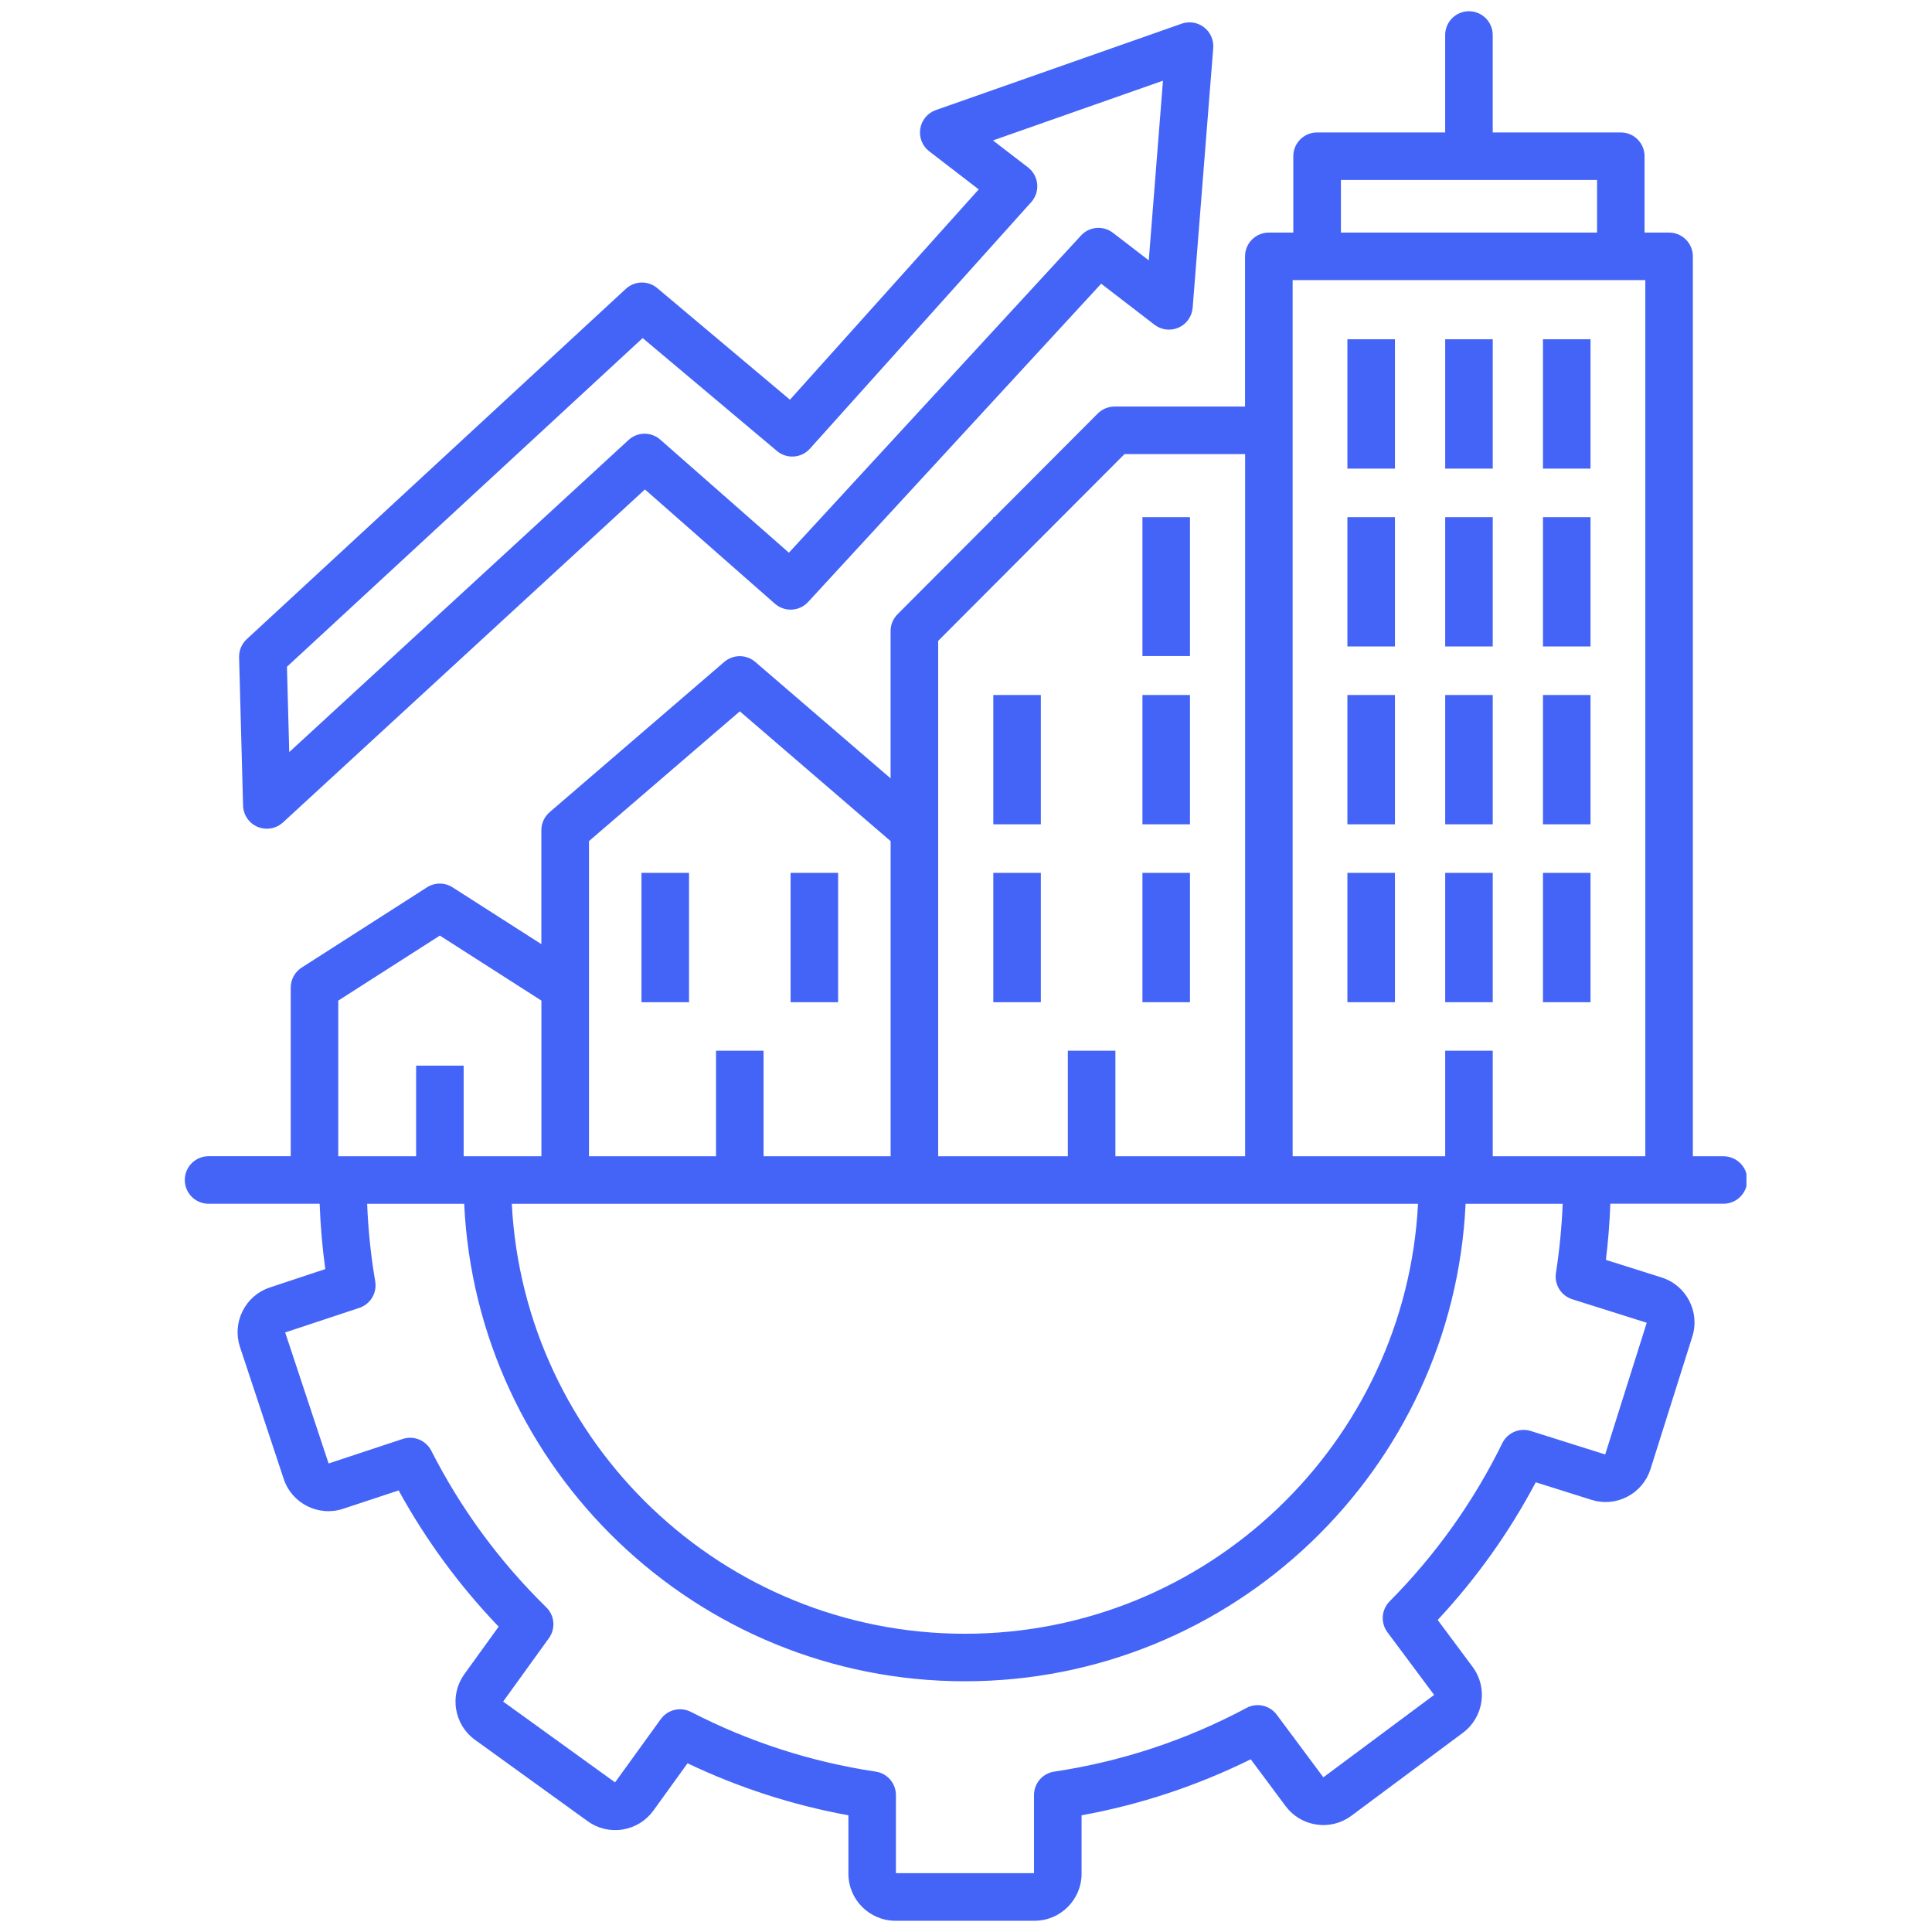
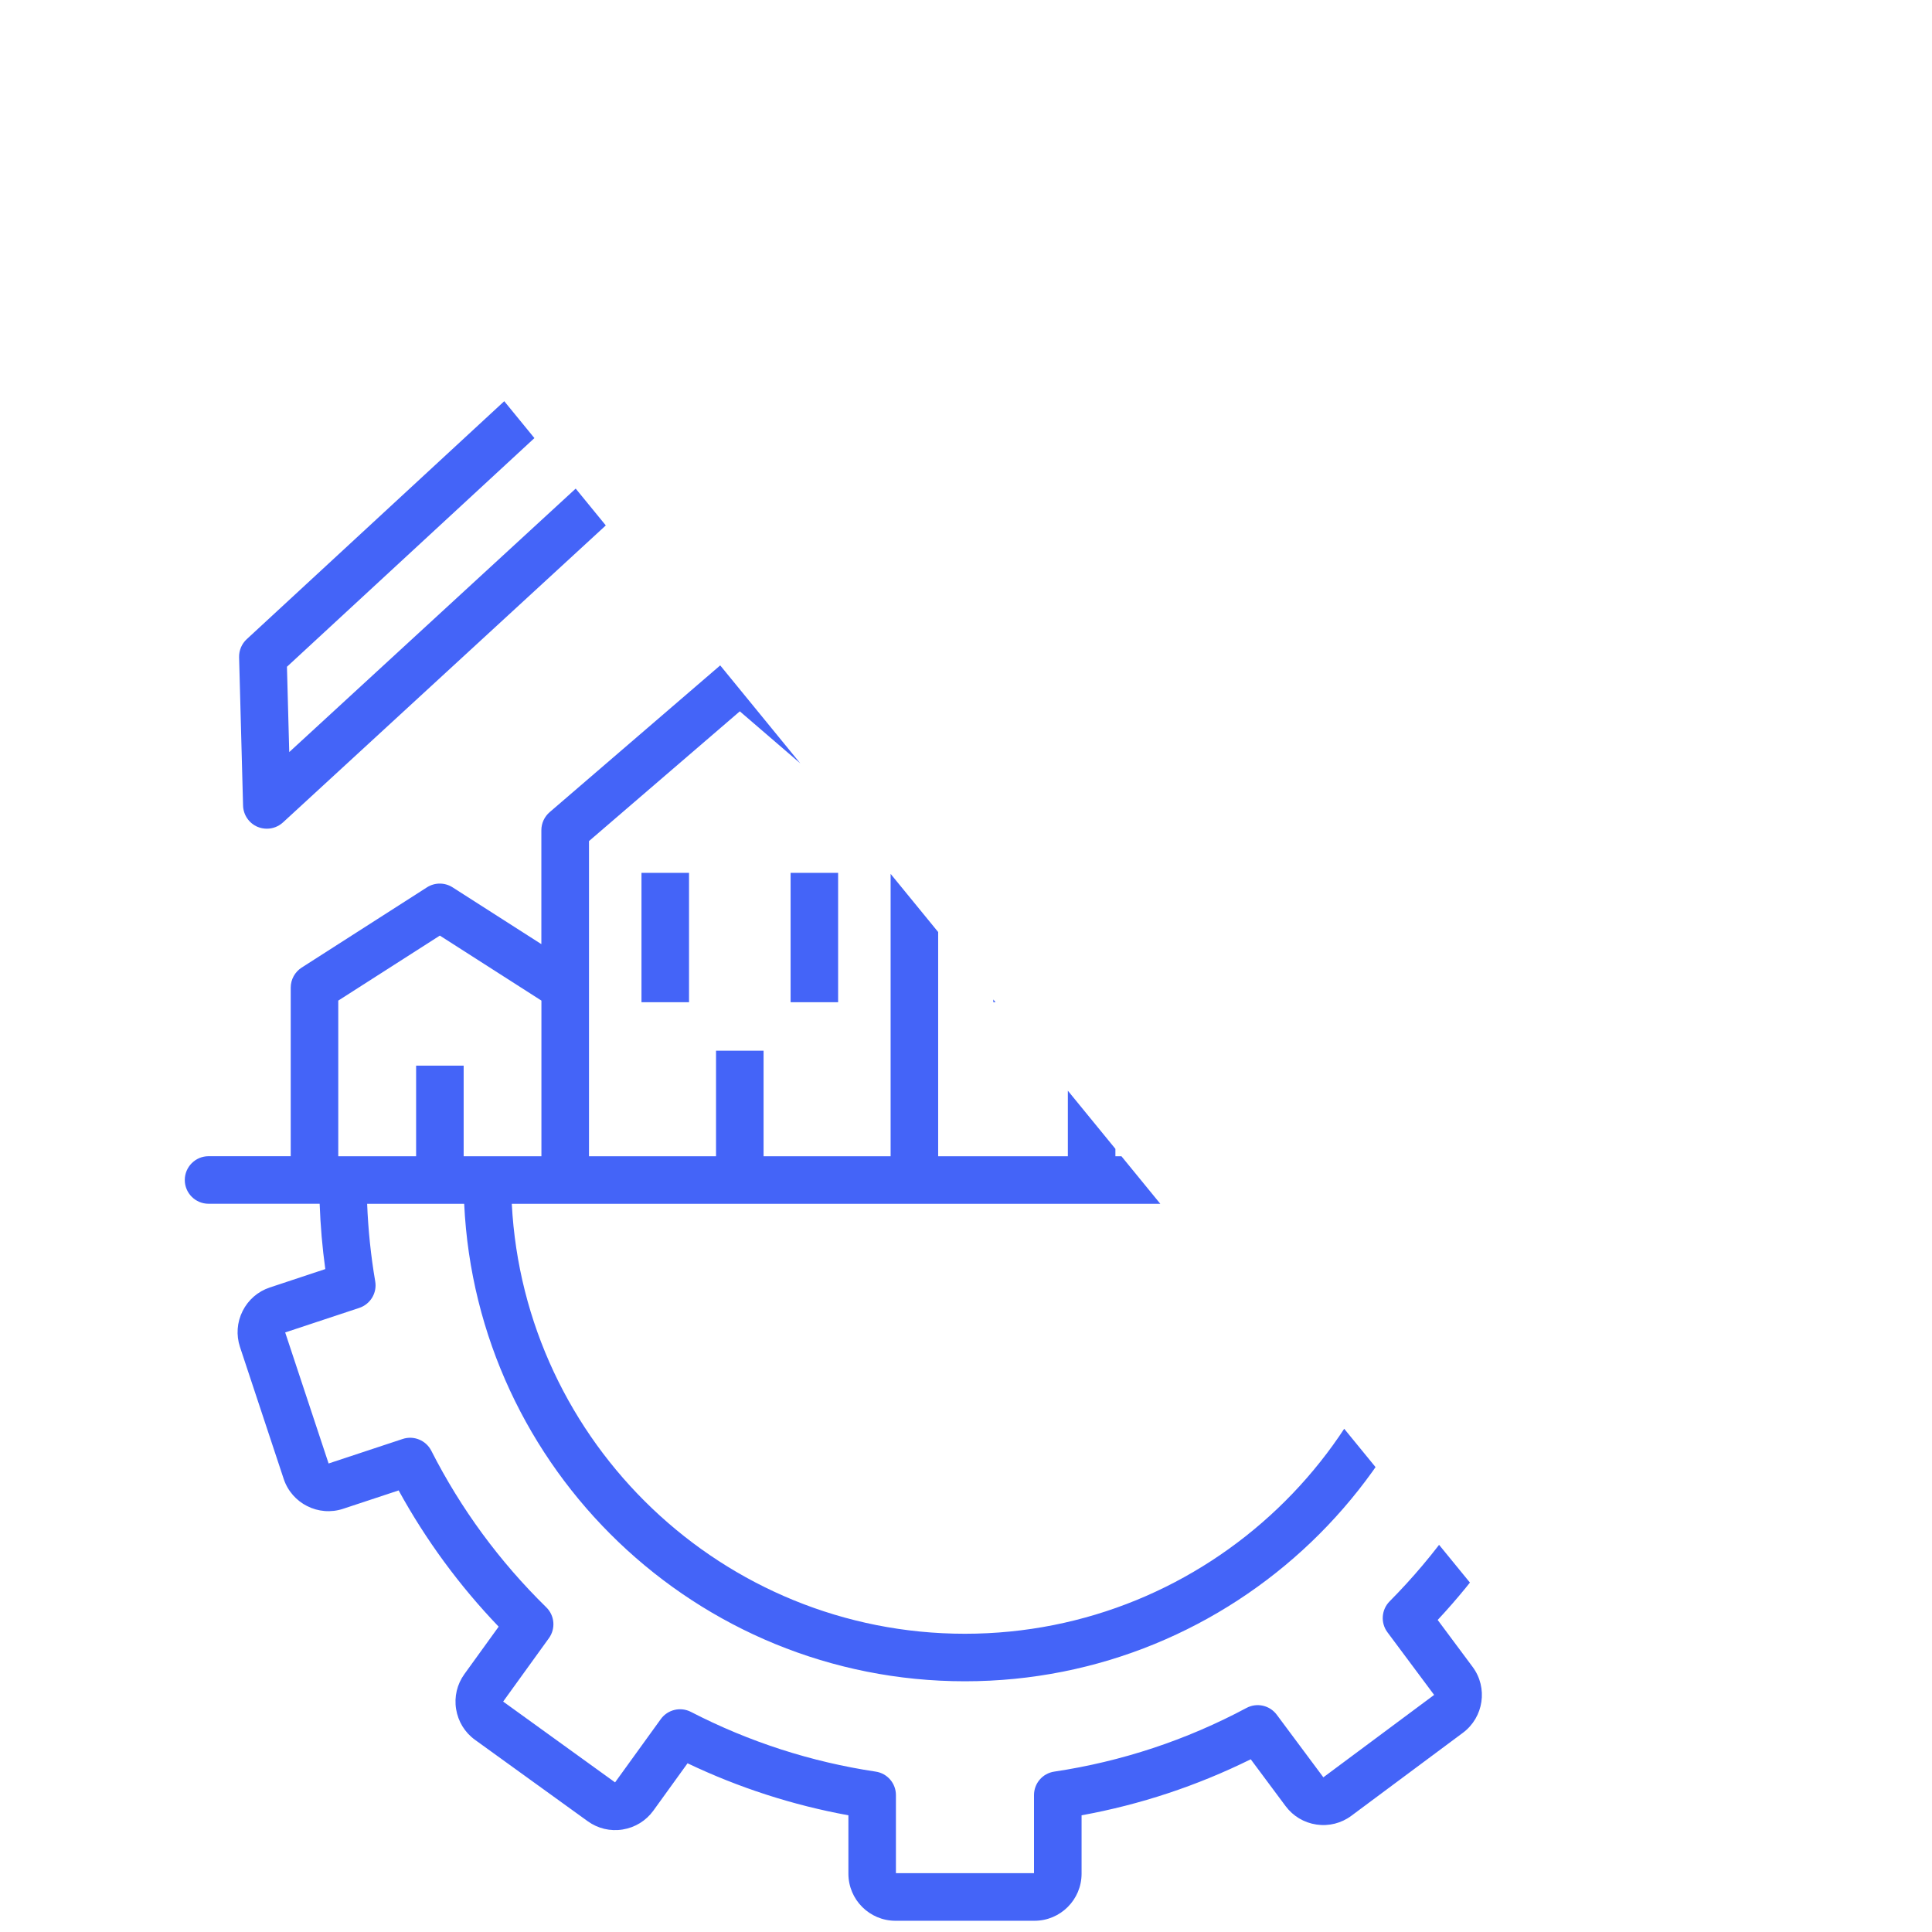
<svg xmlns="http://www.w3.org/2000/svg" width="360" viewBox="0 0 270 270" height="360" preserveAspectRatio="xMidYMid meet">
  <defs>
    <clipPath id="57df8b8f10">
-       <path d="M 25.82 1.445 L 244.07 1.445 L 244.07 268.445 L 25.82 268.445 Z M 25.82 1.445 " clip-rule="nonzero" />
+       <path d="M 25.82 1.445 L 244.07 268.445 L 25.82 268.445 Z M 25.82 1.445 " clip-rule="nonzero" />
    </clipPath>
  </defs>
-   <rect x="-27" width="324" fill="#ffffff" y="-27" height="324" fill-opacity="1" />
-   <rect x="-27" width="324" fill="#ffffff" y="-27" height="324" fill-opacity="1" />
  <g clip-path="url(#57df8b8f10)">
    <path fill="#4464f8" d="M 240.848 161.59 L 236.578 161.59 L 236.578 35.824 C 236.578 33.992 235.09 32.504 233.258 32.504 L 229.828 32.504 L 229.828 21.828 C 229.828 19.996 228.34 18.508 226.508 18.508 L 208.609 18.508 L 208.609 4.891 C 208.609 3.059 207.117 1.57 205.285 1.57 C 203.453 1.57 201.965 3.059 201.965 4.891 L 201.965 18.508 L 184.066 18.508 C 182.234 18.508 180.742 19.996 180.742 21.828 L 180.742 32.504 L 177.316 32.504 C 175.484 32.504 173.996 33.992 173.996 35.824 L 173.996 56.816 L 155.762 56.816 C 154.883 56.816 154.035 57.168 153.41 57.793 L 138.977 72.266 L 138.805 72.266 L 138.805 72.438 L 125.43 85.844 C 124.809 86.465 124.461 87.312 124.461 88.191 L 124.461 108.777 L 105.547 92.504 C 104.301 91.434 102.461 91.434 101.215 92.504 L 76.816 113.5 C 76.082 114.133 75.656 115.051 75.656 116.02 L 75.656 131.945 L 63.25 124.008 C 62.16 123.309 60.758 123.309 59.668 124.008 L 42.164 135.219 C 41.211 135.828 40.629 136.887 40.629 138.016 L 40.629 161.582 L 29.145 161.582 C 27.312 161.582 25.824 163.074 25.824 164.906 C 25.824 166.738 27.312 168.227 29.145 168.227 L 44.672 168.227 C 44.781 171.281 45.043 174.34 45.461 177.355 L 37.711 179.926 C 36.043 180.48 34.695 181.648 33.906 183.219 C 33.117 184.793 32.988 186.574 33.535 188.234 L 39.648 206.684 C 40.789 210.121 44.516 211.996 47.957 210.855 L 55.711 208.289 C 59.512 215.219 64.203 221.602 69.688 227.328 L 64.898 233.961 C 63.875 235.383 63.461 237.121 63.742 238.855 C 64.027 240.594 64.961 242.117 66.379 243.141 L 82.129 254.516 C 83.551 255.543 85.289 255.957 87.023 255.676 C 88.762 255.391 90.277 254.457 91.309 253.039 L 96.086 246.422 C 103.238 249.832 110.781 252.27 118.566 253.691 L 118.566 261.852 C 118.566 265.48 121.516 268.43 125.141 268.43 L 144.574 268.43 C 148.199 268.43 151.152 265.48 151.152 261.852 L 151.152 253.691 C 159.367 252.199 167.297 249.566 174.793 245.863 L 179.664 252.406 C 180.711 253.812 182.242 254.727 183.984 254.984 C 185.723 255.238 187.453 254.801 188.859 253.754 L 204.449 242.156 C 207.355 239.988 207.965 235.867 205.801 232.953 L 200.918 226.391 C 206.328 220.59 210.922 214.141 214.625 207.152 L 222.41 209.605 C 224.082 210.133 225.859 209.977 227.422 209.164 C 228.98 208.348 230.129 206.98 230.66 205.309 L 236.508 186.781 C 237.598 183.324 235.672 179.621 232.215 178.531 L 224.426 176.07 C 224.746 173.469 224.953 170.848 225.047 168.223 L 240.863 168.223 C 242.695 168.223 244.184 166.73 244.184 164.898 C 244.184 163.066 242.684 161.59 240.848 161.59 Z M 187.395 25.148 L 223.191 25.148 L 223.191 32.504 L 187.395 32.504 Z M 229.934 39.145 L 229.934 161.59 L 208.613 161.59 L 208.613 146.836 L 201.969 146.836 L 201.969 161.59 L 180.648 161.59 L 180.648 39.145 Z M 198.172 168.234 C 196.438 201.66 168.695 228.32 134.848 228.32 C 100.996 228.32 73.262 201.656 71.523 168.234 Z M 157.152 63.461 L 174.008 63.461 L 174.008 161.59 L 155.879 161.59 L 155.879 146.836 L 149.234 146.836 L 149.234 161.59 L 131.109 161.59 L 131.109 89.566 Z M 103.391 99.41 L 124.465 117.547 L 124.465 161.59 L 106.711 161.59 L 106.711 146.836 L 100.066 146.836 L 100.066 161.59 L 82.312 161.59 L 82.312 117.543 Z M 47.273 139.836 L 61.469 130.75 L 75.664 139.836 L 75.664 161.59 L 64.797 161.59 L 64.797 148.922 L 58.152 148.922 L 58.152 161.59 L 47.273 161.59 Z M 219.73 181.574 L 230.133 184.859 L 224.328 203.262 L 213.93 199.984 C 212.363 199.492 210.668 200.215 209.949 201.688 C 205.941 209.859 200.641 217.297 194.203 223.789 C 193.047 224.957 192.914 226.797 193.898 228.113 L 200.422 236.867 L 184.941 248.383 L 178.43 239.637 C 177.449 238.316 175.648 237.914 174.199 238.688 C 165.789 243.184 156.75 246.176 147.332 247.586 C 145.703 247.828 144.504 249.223 144.504 250.867 L 144.504 261.781 L 125.207 261.781 L 125.207 250.867 C 125.207 249.223 124.008 247.828 122.379 247.586 C 113.367 246.234 104.68 243.43 96.562 239.242 C 95.102 238.488 93.309 238.914 92.344 240.25 L 85.957 249.09 L 70.316 237.797 L 76.711 228.938 C 77.672 227.605 77.52 225.773 76.34 224.621 C 69.812 218.227 64.406 210.867 60.277 202.746 C 59.531 201.285 57.832 200.582 56.273 201.098 L 45.922 204.523 L 39.855 186.211 L 50.207 182.781 C 51.762 182.266 52.715 180.691 52.438 179.074 C 51.828 175.508 51.453 171.875 51.309 168.234 L 64.871 168.234 C 66.609 205.328 97.332 234.961 134.848 234.961 C 172.363 234.961 203.078 205.32 204.82 168.234 L 218.387 168.234 C 218.258 171.473 217.941 174.703 217.445 177.895 C 217.195 179.516 218.164 181.082 219.73 181.574 Z M 159.656 90.348 L 159.656 72.27 L 166.301 72.27 L 166.301 91.688 L 159.656 91.688 Z M 194.945 90.348 L 188.301 90.348 L 188.301 72.27 L 194.945 72.27 Z M 194.945 140.059 L 188.301 140.059 L 188.301 121.98 L 194.945 121.98 Z M 194.945 115.199 L 188.301 115.199 L 188.301 97.125 L 194.945 97.125 Z M 194.945 65.488 L 188.301 65.488 L 188.301 47.41 L 194.945 47.41 Z M 208.613 140.059 L 201.969 140.059 L 201.969 121.98 L 208.613 121.98 Z M 208.613 90.348 L 201.969 90.348 L 201.969 72.27 L 208.613 72.27 Z M 208.613 65.488 L 201.969 65.488 L 201.969 47.41 L 208.613 47.41 Z M 208.613 115.199 L 201.969 115.199 L 201.969 97.125 L 208.613 97.125 Z M 222.277 90.348 L 215.633 90.348 L 215.633 72.27 L 222.277 72.27 Z M 222.277 65.488 L 215.633 65.488 L 215.633 47.41 L 222.277 47.41 Z M 222.277 140.059 L 215.633 140.059 L 215.633 121.98 L 222.277 121.98 Z M 222.277 115.199 L 215.633 115.199 L 215.633 97.125 L 222.277 97.125 Z M 145.461 115.199 L 138.816 115.199 L 138.816 97.125 L 145.461 97.125 Z M 145.461 140.059 L 138.816 140.059 L 138.816 121.98 L 145.461 121.98 Z M 166.301 115.199 L 159.656 115.199 L 159.656 97.125 L 166.301 97.125 Z M 166.301 140.059 L 159.656 140.059 L 159.656 121.98 L 166.301 121.98 Z M 96.293 140.059 L 89.648 140.059 L 89.648 121.98 L 96.293 121.98 Z M 117.129 140.059 L 110.488 140.059 L 110.488 121.98 L 117.129 121.98 Z M 36 115.555 C 36.414 115.73 36.859 115.812 37.297 115.812 C 38.113 115.812 38.918 115.508 39.543 114.938 L 90.129 68.398 L 108.293 84.371 C 109.652 85.562 111.711 85.457 112.934 84.129 L 153.891 39.648 L 161.34 45.379 C 162.301 46.121 163.598 46.277 164.711 45.785 C 165.824 45.293 166.574 44.223 166.676 43.012 L 169.551 6.707 C 169.637 5.59 169.156 4.5 168.266 3.812 C 167.375 3.125 166.199 2.938 165.137 3.309 L 130.785 15.383 C 129.633 15.789 128.797 16.789 128.609 17.992 C 128.414 19.191 128.895 20.406 129.863 21.148 L 136.777 26.469 L 110.398 55.859 L 91.855 40.266 C 90.578 39.184 88.695 39.23 87.465 40.363 L 34.484 89.324 C 33.781 89.969 33.391 90.895 33.414 91.852 L 33.969 112.586 C 34.008 113.887 34.797 115.051 36 115.555 Z M 89.812 47.246 L 108.578 63.023 C 109.949 64.18 111.988 64.039 113.188 62.703 L 144.113 28.25 C 144.734 27.562 145.035 26.652 144.949 25.727 C 144.867 24.809 144.402 23.961 143.668 23.395 L 138.766 19.625 L 162.527 11.277 L 160.543 36.383 L 155.535 32.535 C 154.176 31.484 152.23 31.648 151.07 32.918 L 110.25 77.242 L 92.277 61.441 C 91 60.316 89.082 60.34 87.836 61.492 L 40.422 105.105 L 40.102 93.18 Z M 89.812 47.246 " fill-opacity="1" fill-rule="nonzero" />
  </g>
</svg>